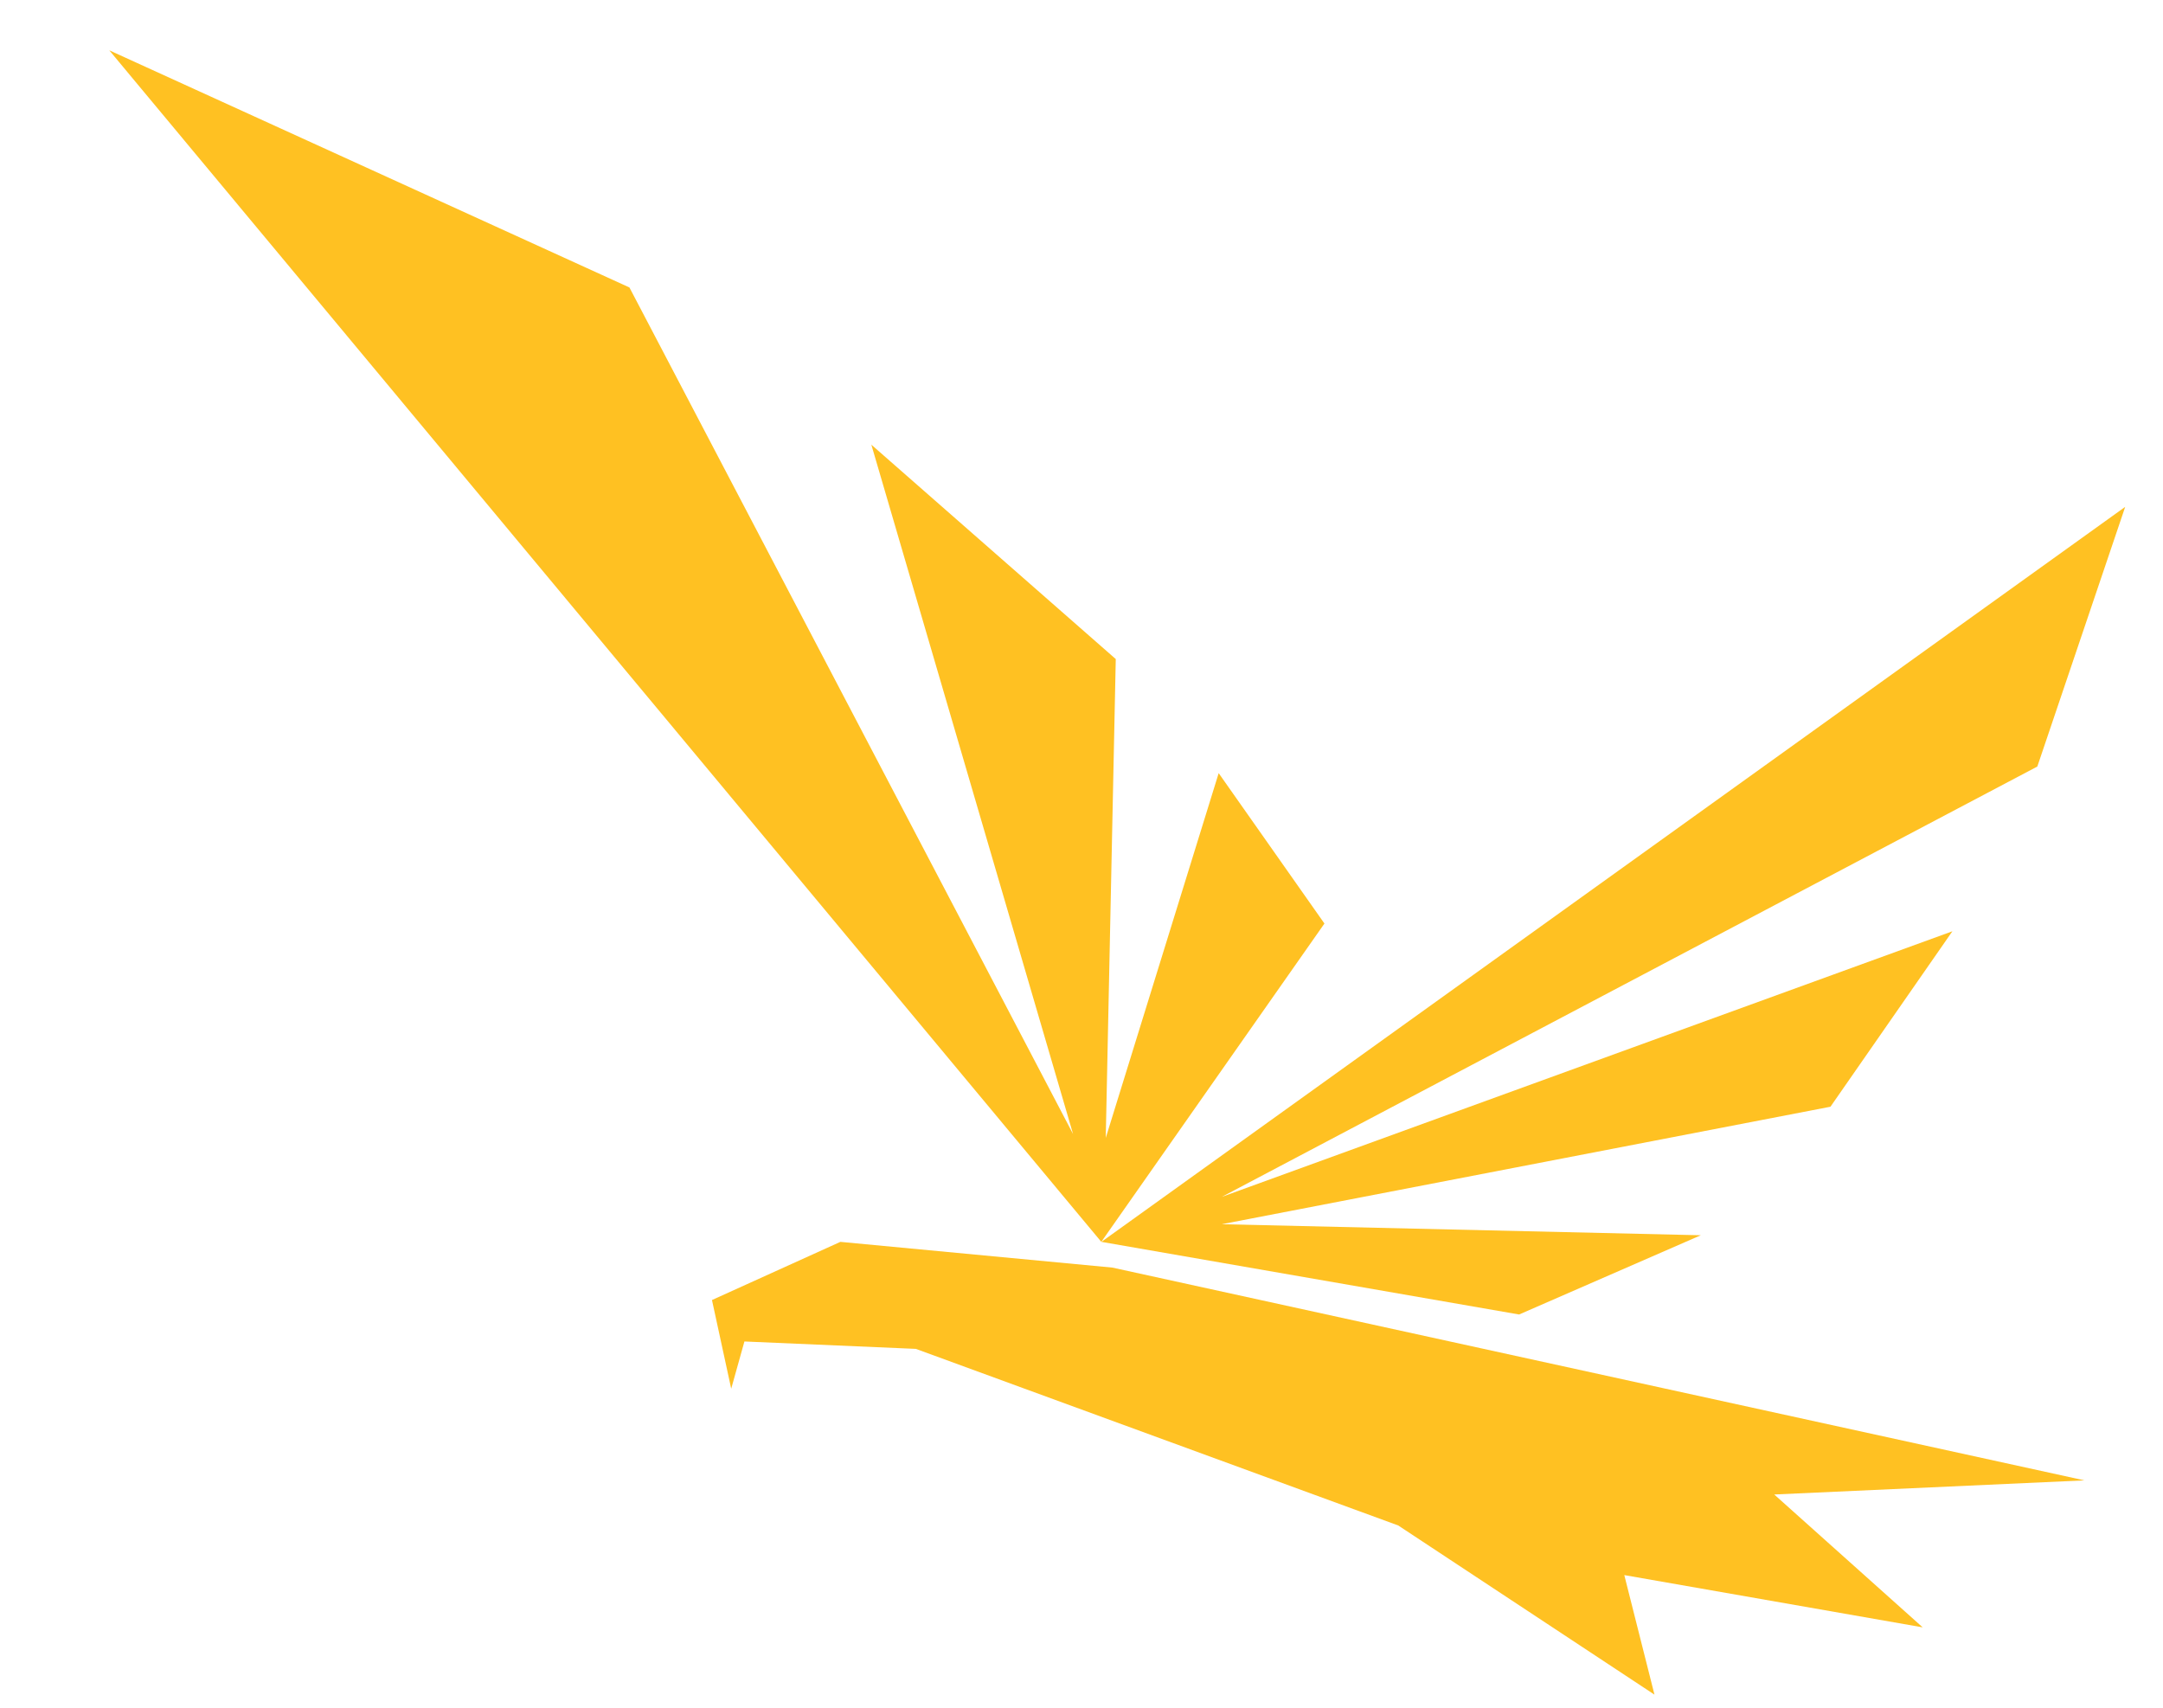
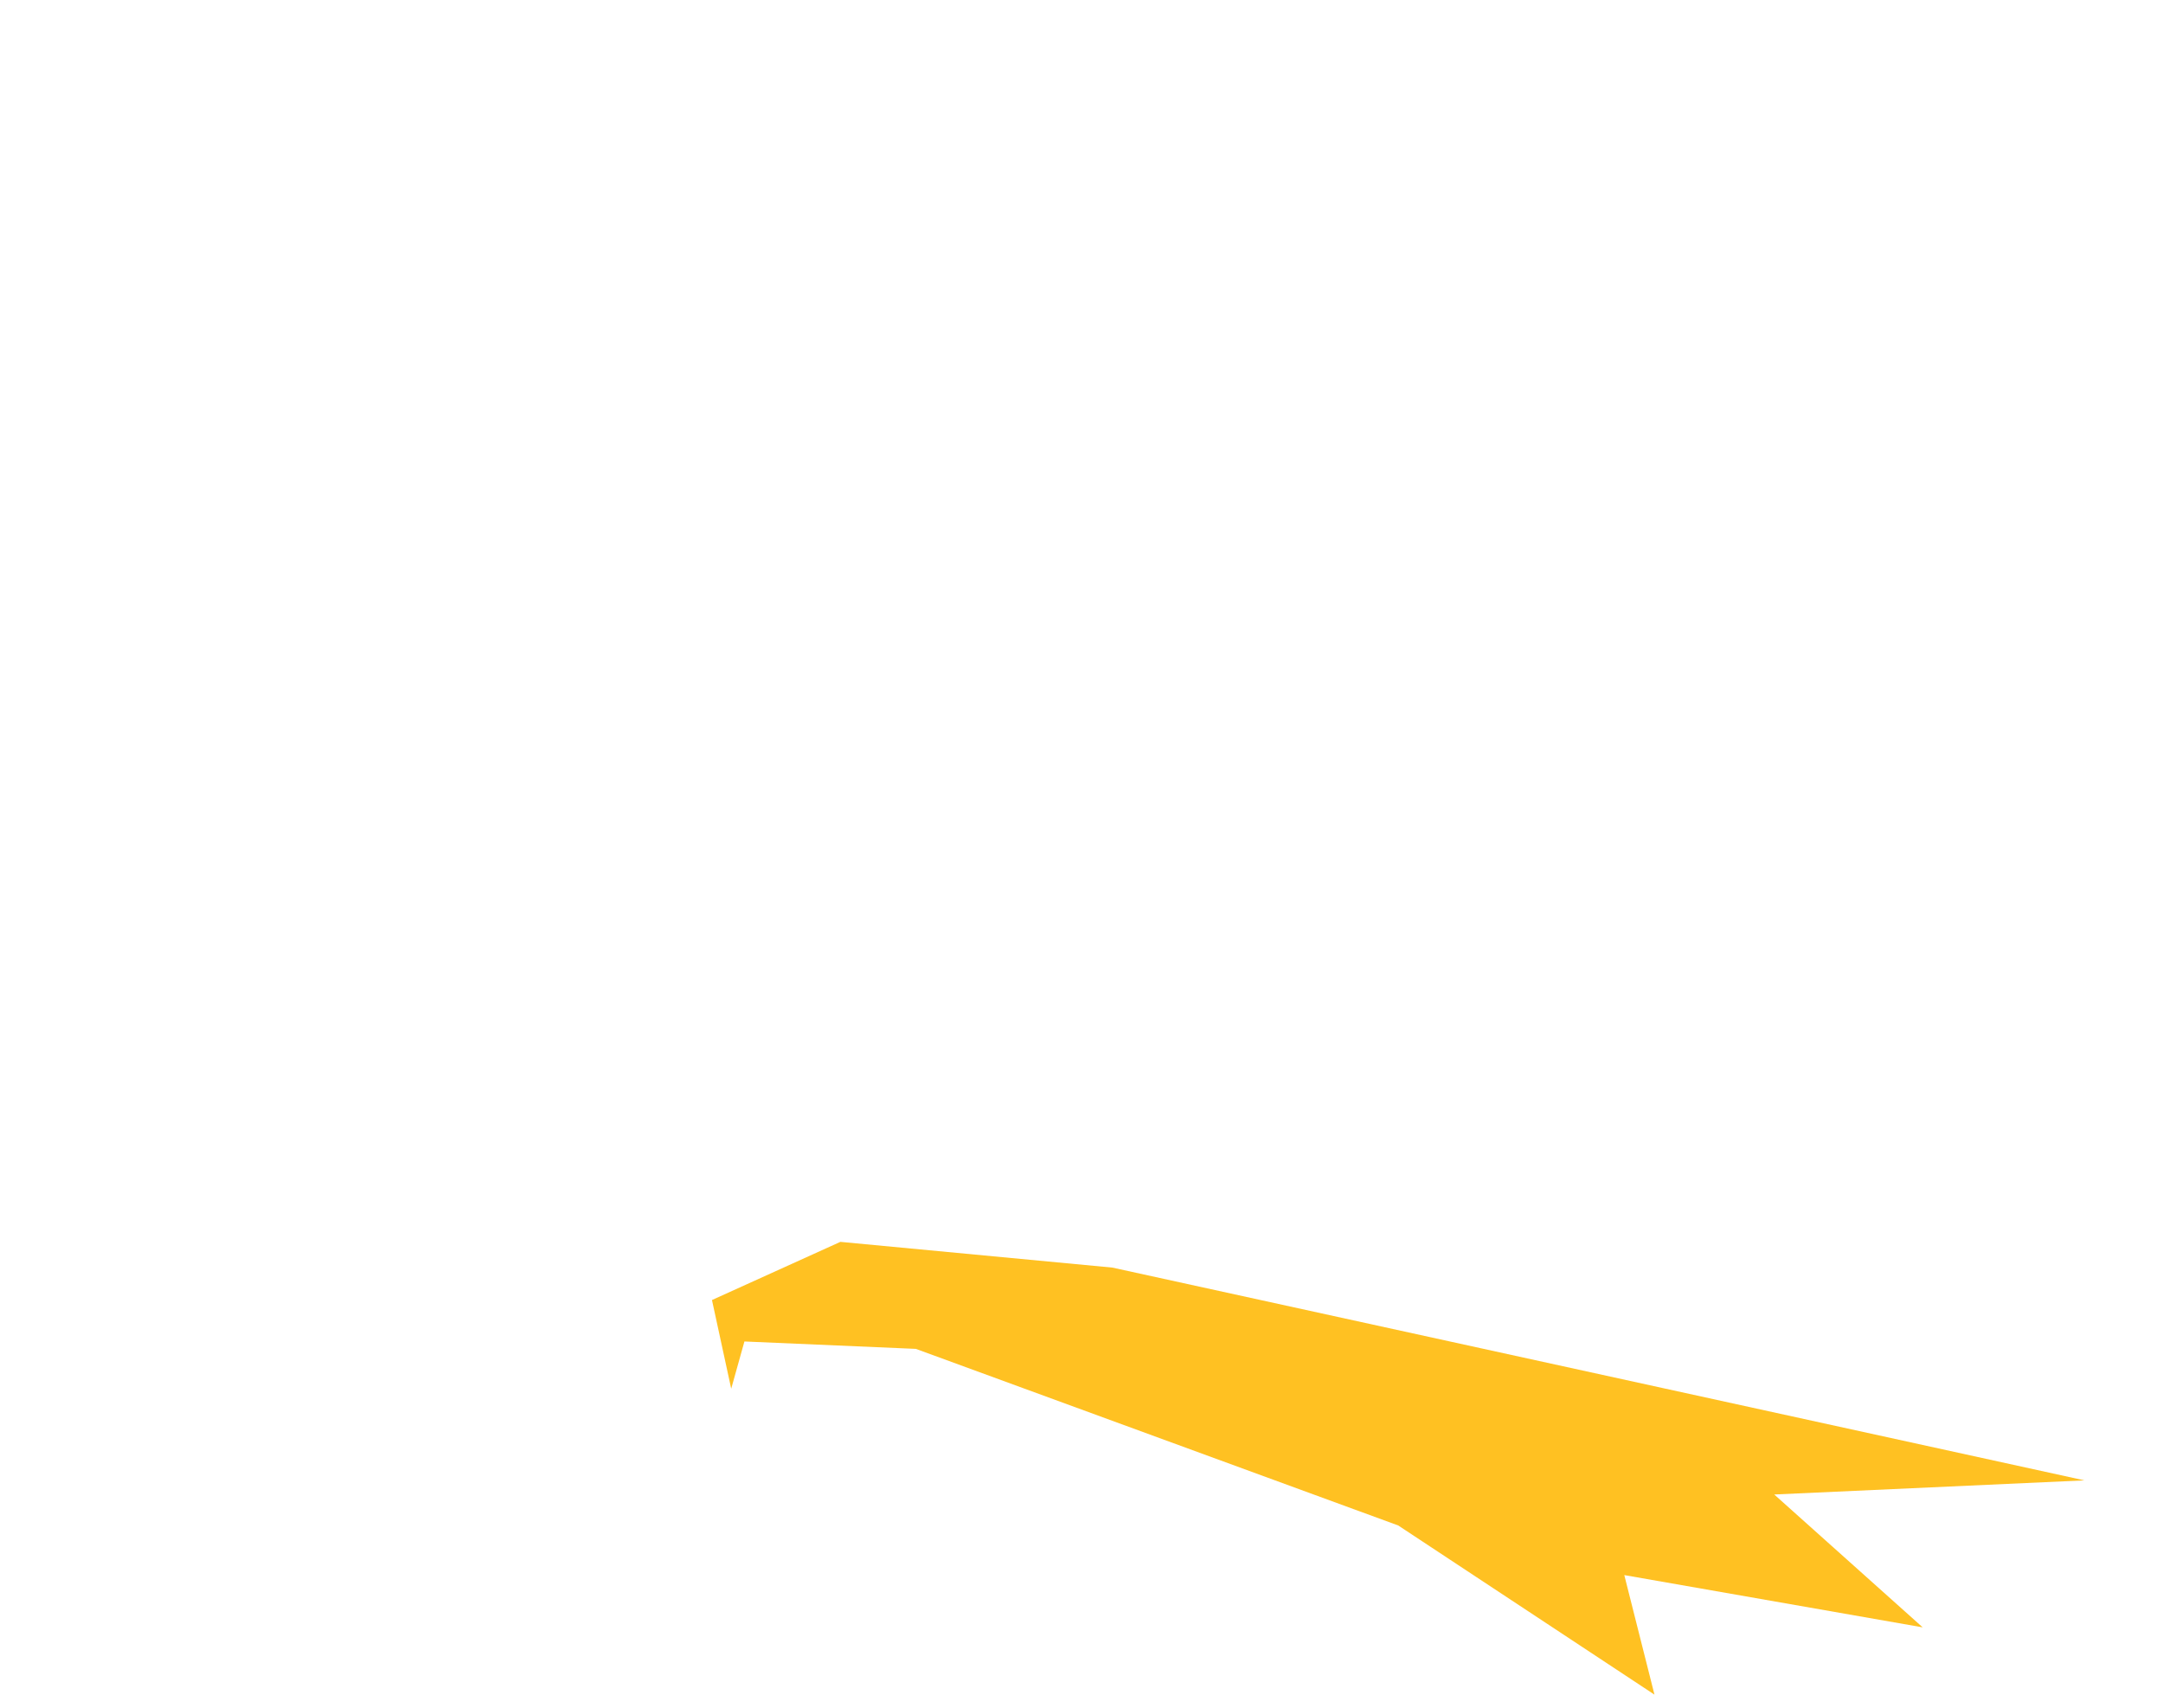
<svg xmlns="http://www.w3.org/2000/svg" width="19" height="15" viewBox="0 0 19 15" fill="none">
-   <path d="M7.654 3.906L9.801 5.789L9.713 9.995L10.705 6.791L11.634 8.112L9.674 10.908L0.96 0.442L5.529 2.525L9.426 9.961L7.654 3.906Z" fill="#FFC122" />
  <path d="M7.382 10.908L6.254 11.419L6.423 12.198L6.539 11.783L8.045 11.848L12.282 13.399L14.533 14.885L14.268 13.835L16.889 14.294L15.585 13.127L18.31 13.003L9.771 11.134L7.382 10.908Z" fill="#FFC122" />
-   <path d="M10.732 10.513L17.15 8.18L16.079 9.721L10.732 10.753L14.94 10.85L13.344 11.546L9.675 10.908L18.668 4.452L17.896 6.733L10.732 10.513Z" fill="#FFC122" />
</svg>